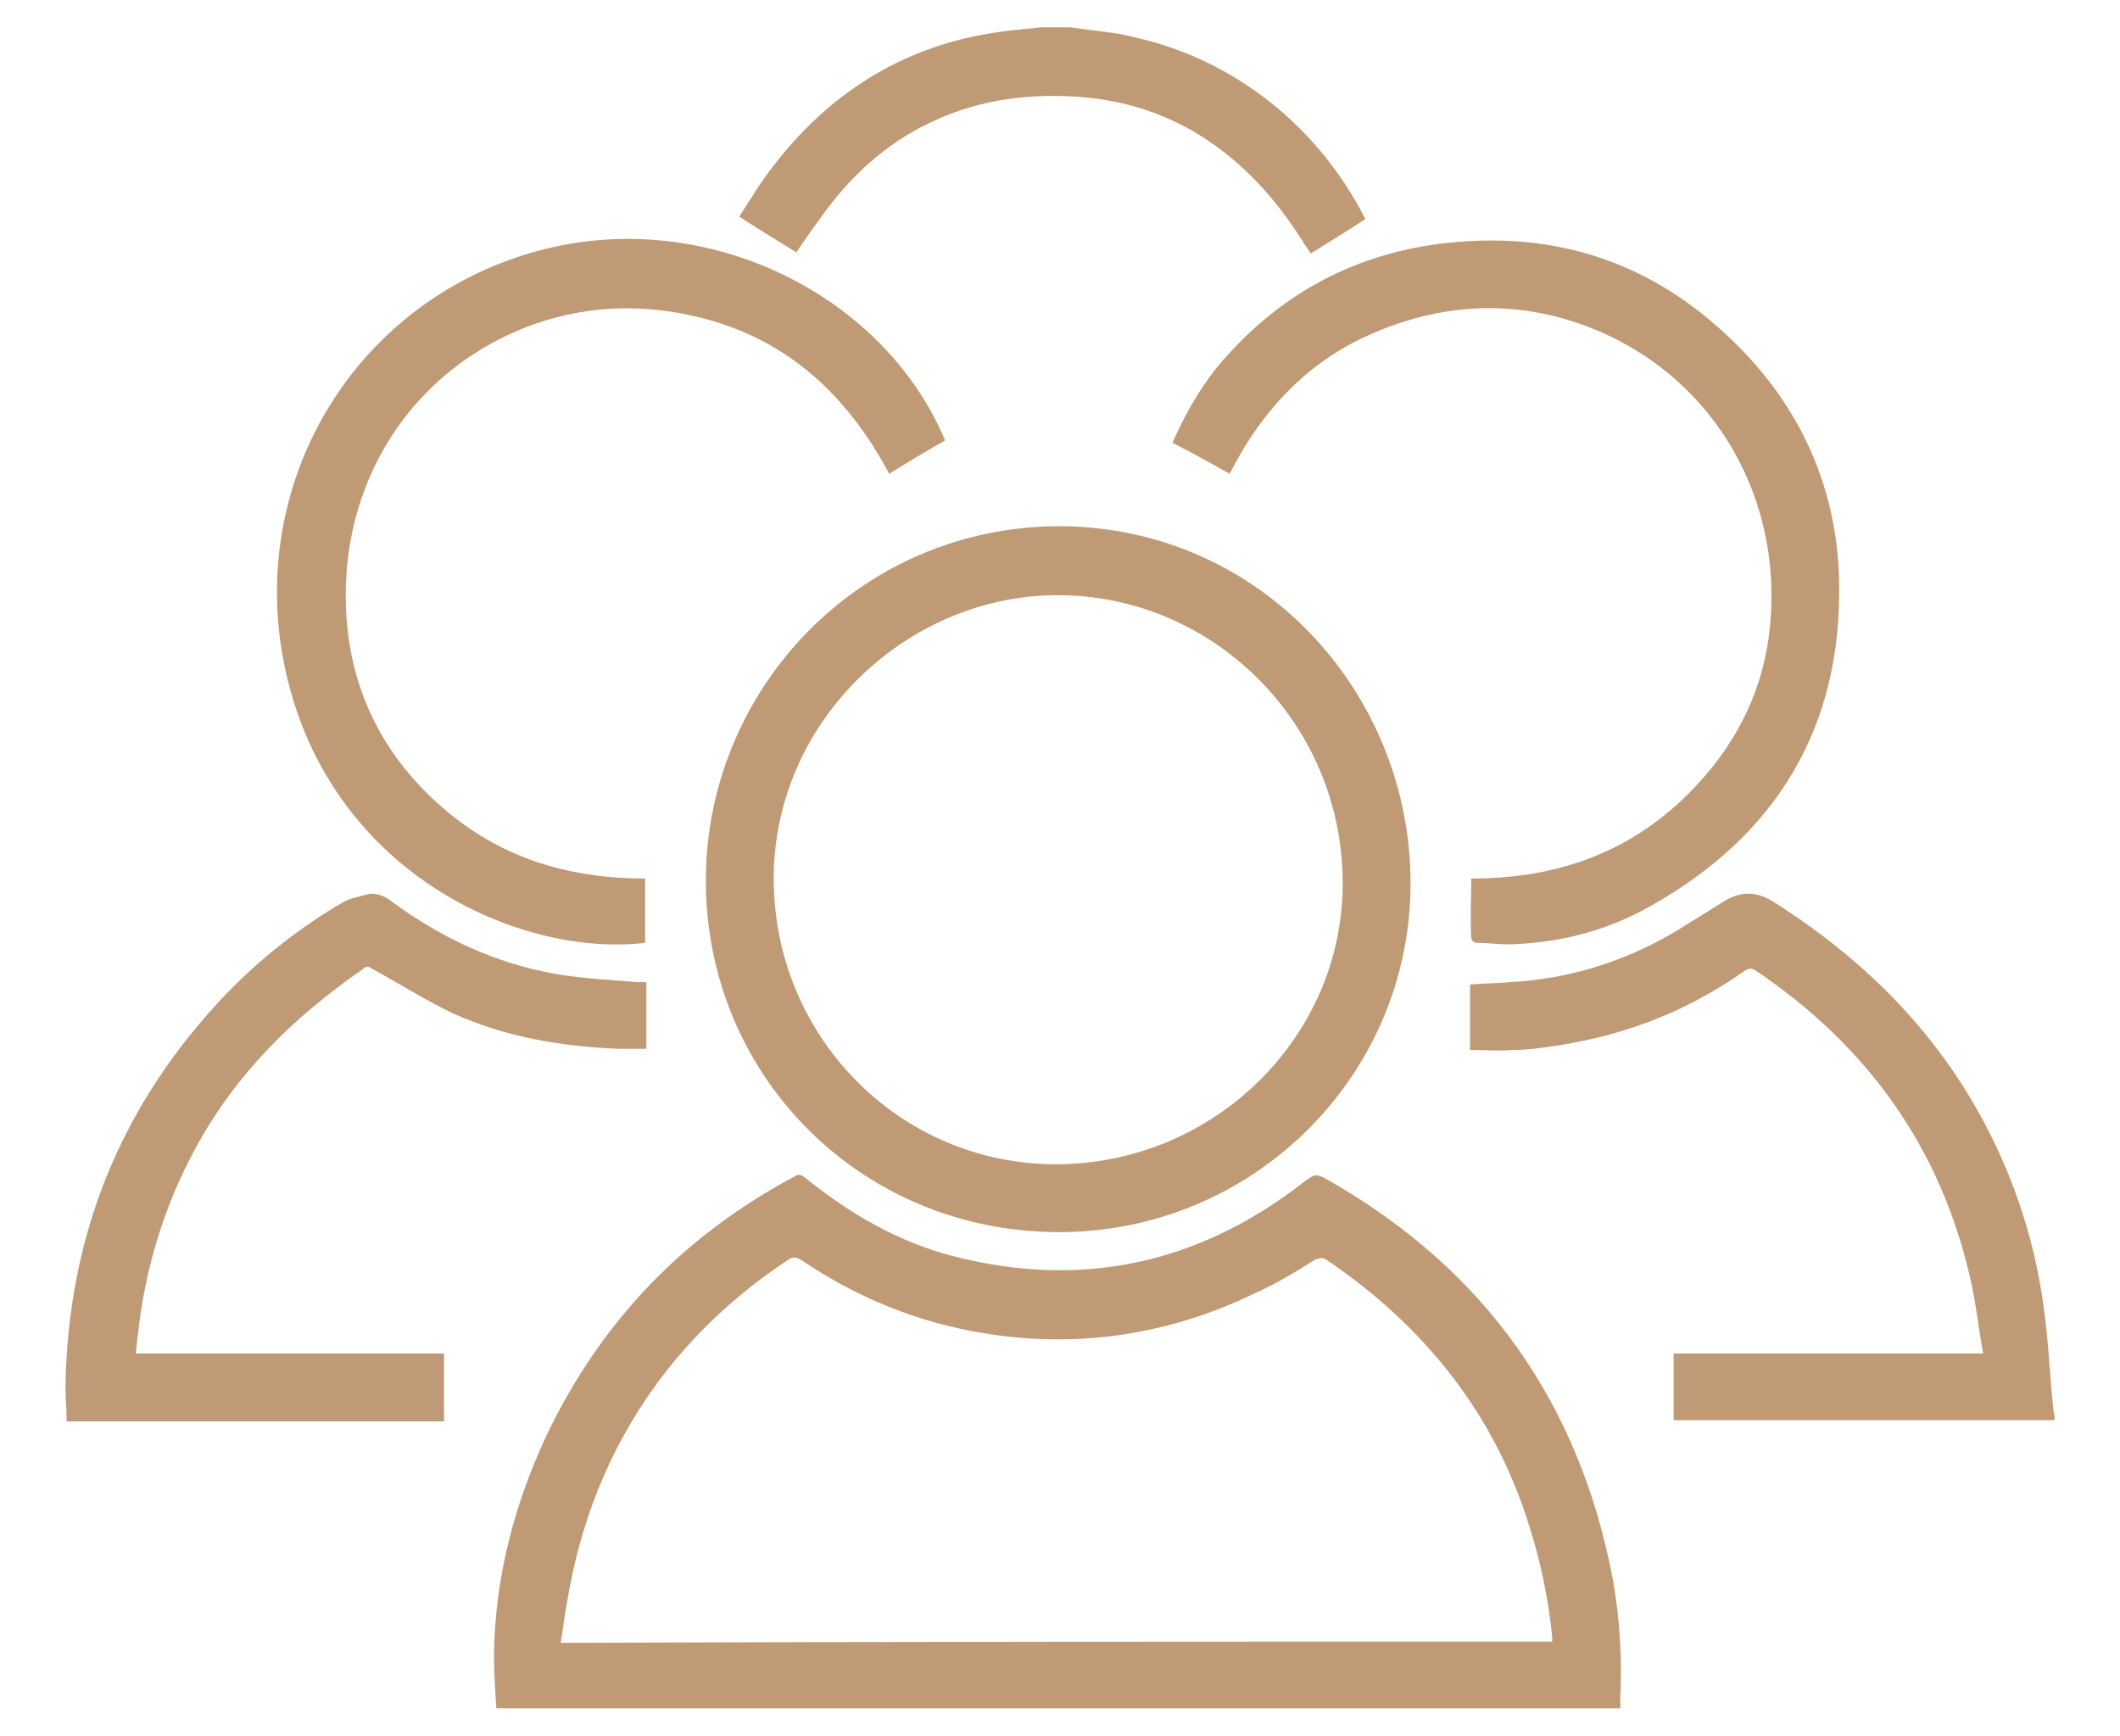
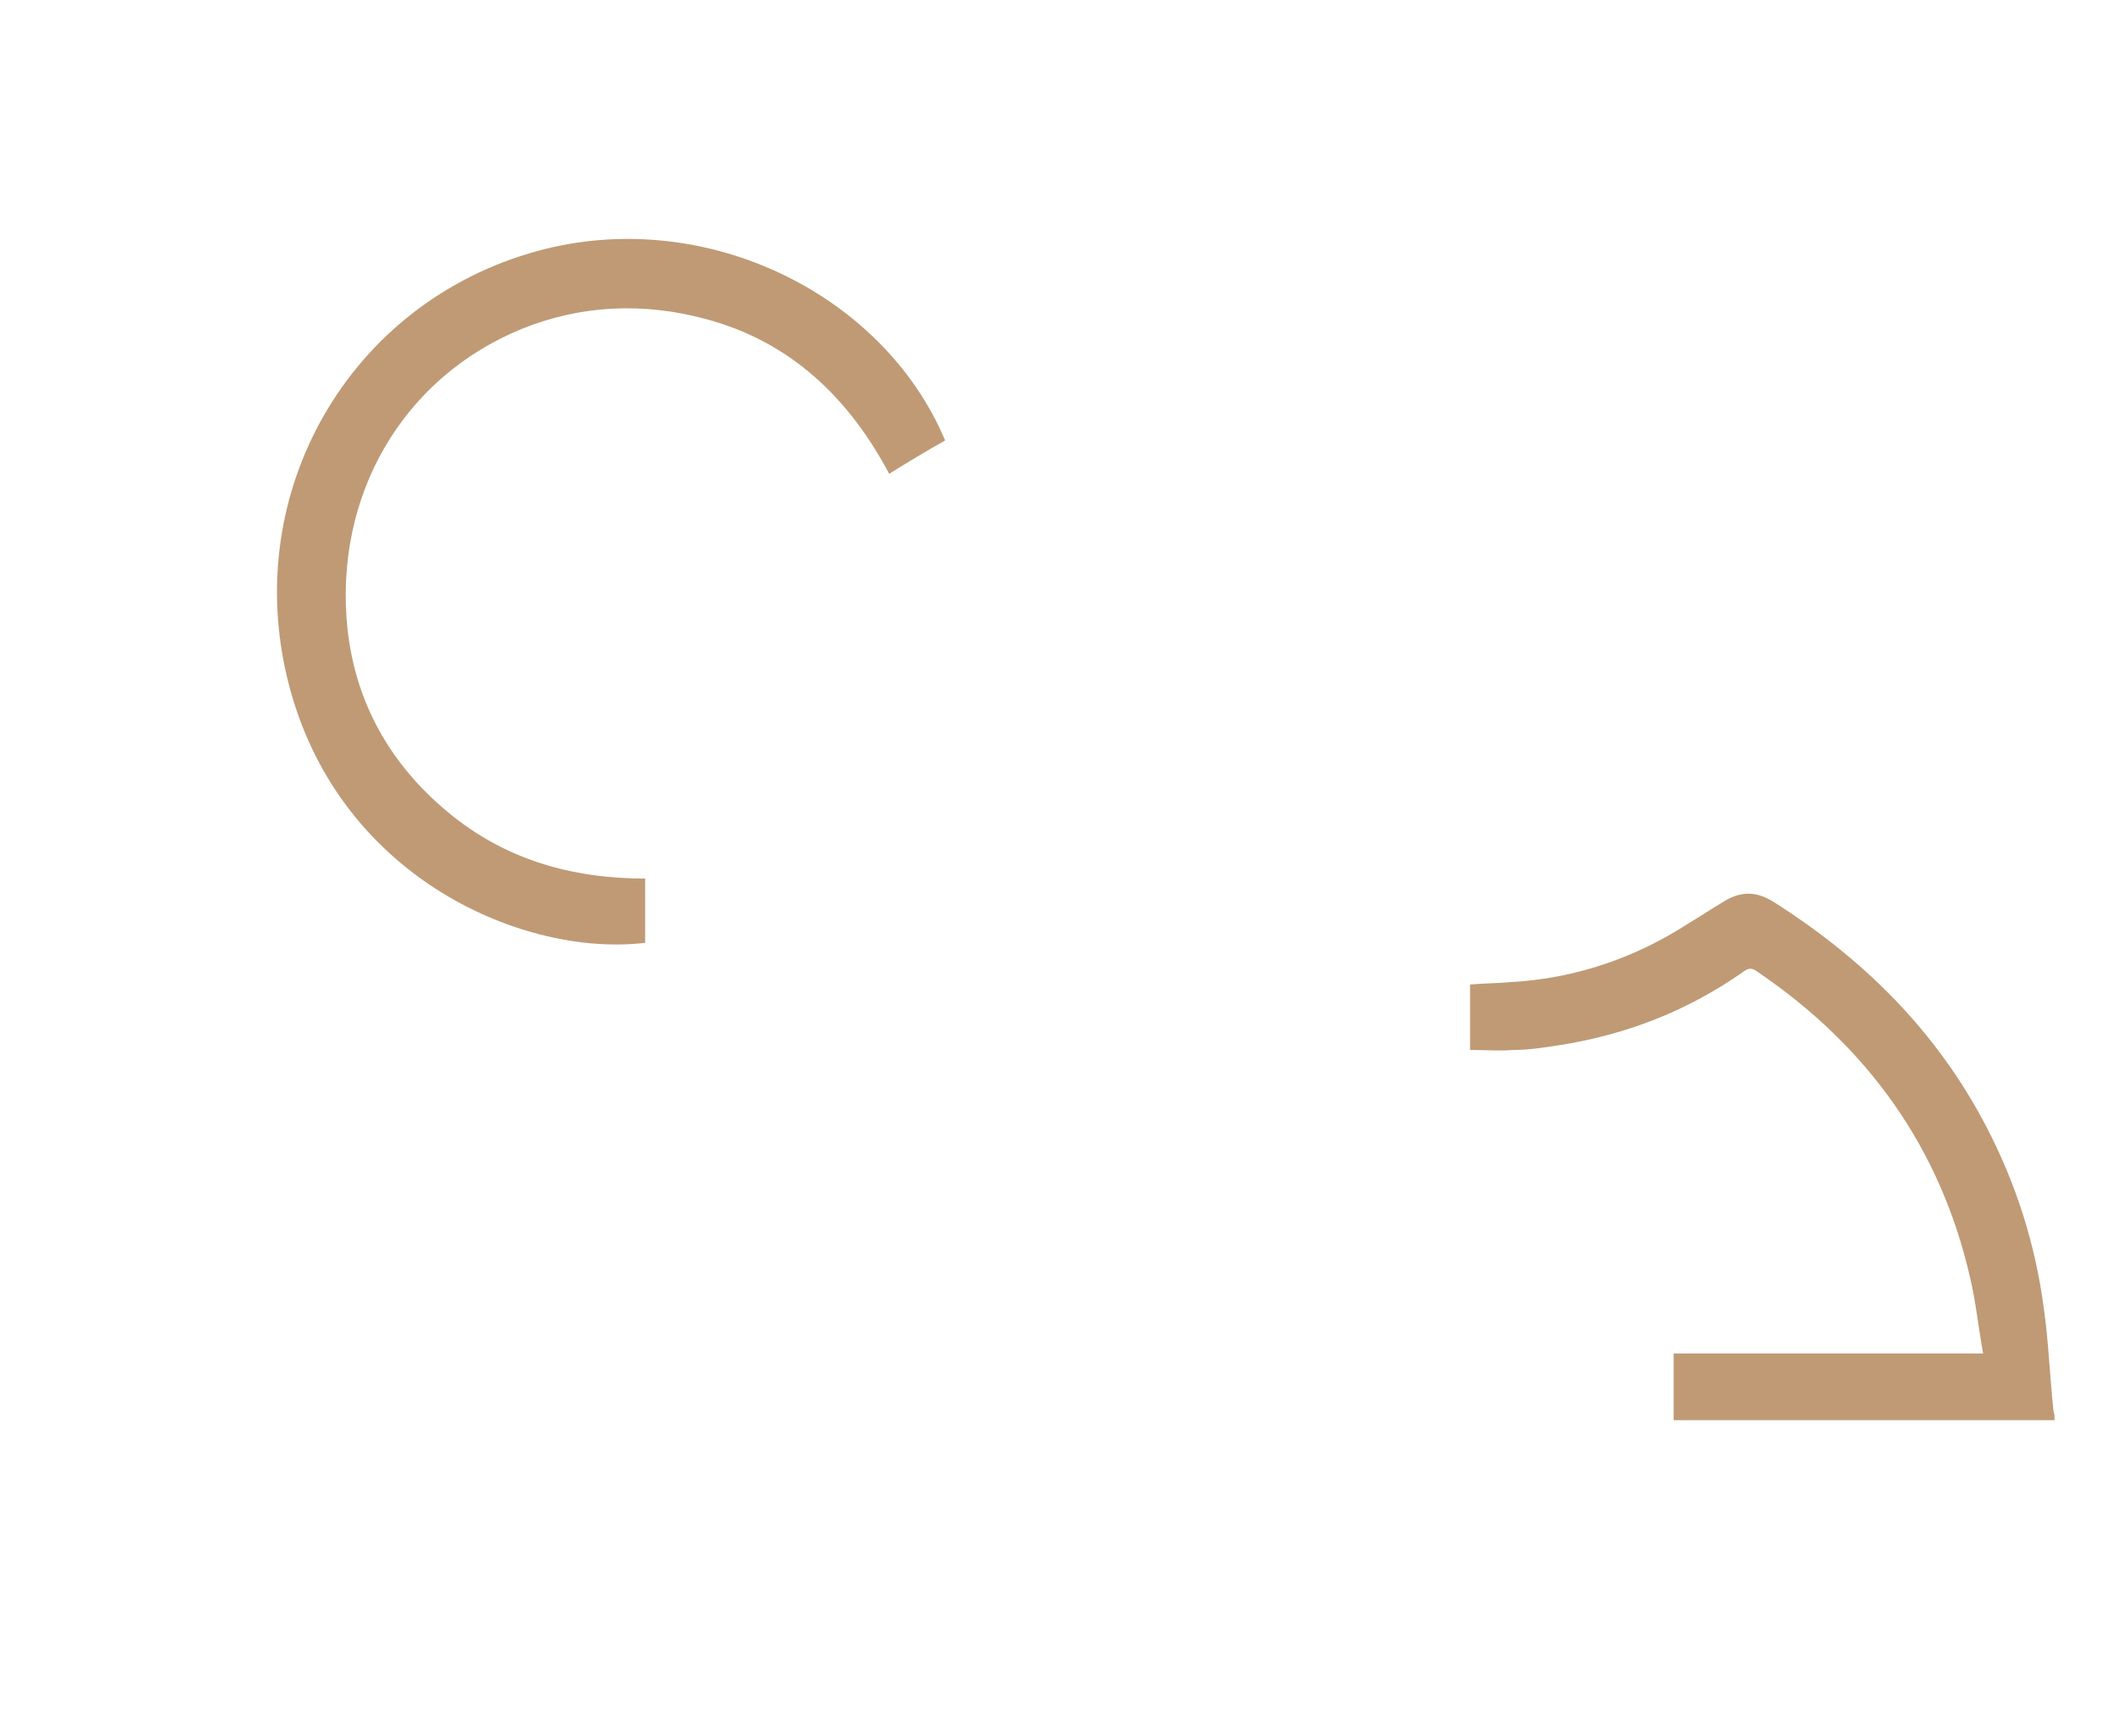
<svg xmlns="http://www.w3.org/2000/svg" version="1.1" id="Layer_1" x="0px" y="0px" viewBox="0 0 178.1 145.8" enable-background="new 0 0 178.1 145.8" xml:space="preserve">
  <g>
    <path fill="#BF9A75" d="M172.6,119.3c-0.3,0-0.5,0-0.8,0c-10.2,0-20.3,0-30.5,0c-0.2,0-0.5,0-0.7,0c0-1.9,0-3.7,0-5.6   c8.6,0,17.2,0,26,0c-0.4-2.2-0.6-4.3-1.1-6.4c-2.5-10.9-8.6-19.4-17.9-25.7c-0.4-0.3-0.7-0.3-1.1,0c-4.7,3.3-9.8,5.3-15.5,6.2   c-1.3,0.2-2.6,0.4-3.9,0.4c-1.1,0.1-2.3,0-3.6,0c0-1.9,0-3.7,0-5.5c1.2-0.1,2.3-0.1,3.4-0.2c5.4-0.3,10.4-2,14.9-4.9   c1-0.6,1.9-1.2,2.9-1.8c1.4-0.9,2.7-1,4.2-0.1c7.6,4.8,13.8,10.9,18,19c2.5,4.8,4.1,9.9,4.8,15.2c0.4,2.8,0.5,5.7,0.8,8.5   c0,0.2,0.1,0.4,0.1,0.6C172.6,119.2,172.6,119.3,172.6,119.3z" />
-     <path fill="#BF9A75" d="M90,2.3c1.9,0.3,3.8,0.4,5.6,0.9c8.2,1.9,15.2,7.5,19.1,15.2c-1.5,1-3,1.9-4.6,2.9   c-0.2-0.4-0.5-0.7-0.7-1.1c-2.3-3.6-5-6.6-8.7-8.9c-3.3-2-6.8-3-10.6-3.2c-3.9-0.2-7.7,0.3-11.3,1.9c-3.9,1.7-7,4.4-9.5,7.8   c-0.8,1.1-1.6,2.2-2.4,3.4c-1.6-1-3.1-1.9-4.8-3c0.5-0.8,1.1-1.7,1.6-2.5c3.8-5.6,8.8-9.8,15.3-11.9C81.5,3,84,2.6,86.5,2.4   c0.3,0,0.6-0.1,0.9-0.1C88.3,2.3,89.1,2.3,90,2.3z" />
-     <path fill="#BF9A75" d="M136.1,143.5c-31.5,0-62.9,0-94.4,0c-0.1-1.5-0.2-3-0.2-4.6c0.1-6.4,1.7-12.5,4.4-18.3   c4.6-9.6,11.5-16.8,20.9-21.8c0.3-0.2,0.5-0.1,0.8,0.1c3.7,3,7.8,5.4,12.4,6.6c10.8,2.8,20.6,0.7,29.4-6.1c1.1-0.8,1.1-0.9,2.3-0.2   c13.1,7.5,21,18.7,23.8,33.5c0.6,3.4,0.8,6.8,0.6,10.3C136.2,143.2,136.1,143.3,136.1,143.5z M130.4,137.9c0-0.2,0-0.3,0-0.4   c-0.3-3-0.9-6-1.8-8.9c-2.9-9.7-8.9-17.2-17.2-22.8c-0.3-0.2-0.6-0.1-0.9,0c-1.6,1-3.2,2-5,2.8c-7.2,3.5-14.9,4.7-22.8,3.4   c-5.6-0.9-10.7-3-15.3-6.1c-0.5-0.3-0.8-0.4-1.3,0c-4.2,2.8-7.9,6.2-10.9,10.3c-4.1,5.6-6.5,11.8-7.6,18.6c-0.2,1-0.3,2.1-0.5,3.2   C75,137.9,102.7,137.9,130.4,137.9z" />
-     <path fill="#BF9A75" d="M118.5,74.2c0,16.2-13.3,29.4-29.7,29.3C72,103.4,59.1,90,59.3,73.6c0.2-15.8,12.9-29.3,29.6-29.4   C105.8,44.2,118.5,58.1,118.5,74.2z M112.8,74.2c0-13.3-10.6-23.9-23.4-24.2C76.5,49.7,65,60.4,65,73.8c0,13.3,10.6,24,23.7,24   C101.9,97.8,112.8,87.2,112.8,74.2z" />
    <path fill="#BF9A75" d="M79.4,37c-1.6,0.9-3.1,1.8-4.7,2.8c-3.4-6.4-8.3-11.1-15.4-13c-5.2-1.4-10.4-1.2-15.4,0.8   C33.8,31.7,28,41.7,29.2,52.9c0.7,6.2,3.6,11.3,8.4,15.3c4.8,4,10.4,5.6,16.6,5.6c0,1.8,0,3.6,0,5.4c-10.1,1.2-25.4-5.3-29.8-21.2   C20,42.1,28.8,26,44.4,21.3C58.6,17,74.1,24.4,79.4,37z" />
-     <path fill="#BF9A75" d="M123.6,73.8c7.4,0,13.7-2.3,18.8-7.7c3.6-3.8,5.8-8.3,6.3-13.5c1.1-11.3-5.2-21.5-15.7-25.3   c-5.8-2.1-11.6-1.8-17.2,0.5c-5.7,2.3-9.7,6.5-12.5,12c-1.6-0.9-3.2-1.8-4.8-2.6c1-2.3,2.2-4.4,3.7-6.3c4.9-5.9,11.1-9.4,18.6-10.4   c9.2-1.2,17.3,1.2,24.1,7.5c6,5.5,9.4,12.5,9.6,20.7c0.3,12.3-5.2,21.5-16,27.5c-3.4,1.9-7.1,2.9-11,3.1c-1.2,0.1-2.3-0.1-3.5-0.1   c-0.2,0-0.4-0.3-0.4-0.4C123.5,77.1,123.6,75.5,123.6,73.8z" />
-     <path fill="#BF9A75" d="M5.6,119.4c0-1-0.1-1.9-0.1-2.9c0.2-12.8,4.7-23.8,13.5-33c2.9-3,6.2-5.6,9.8-7.7c0.7-0.4,1.5-0.5,2.2-0.7   c0.7-0.1,1.4,0.2,2,0.7c4.1,3,8.6,5.1,13.6,6c2.3,0.4,4.6,0.5,6.9,0.7c0.3,0,0.5,0,0.8,0c0,1.9,0,3.7,0,5.6c-0.8,0-1.6,0-2.4,0   c-4.8-0.2-9.5-1-13.9-3c-2.3-1.1-4.5-2.5-6.7-3.7c-0.3-0.2-0.5-0.3-0.8,0c-5.8,4-10.7,8.8-14.1,15.1c-2.6,4.8-4.2,10-4.8,15.5   c-0.1,0.5-0.1,1.1-0.2,1.7c8.7,0,17.3,0,25.9,0c0,1.9,0,3.8,0,5.7C26.7,119.4,16.2,119.4,5.6,119.4z" />
  </g>
</svg>